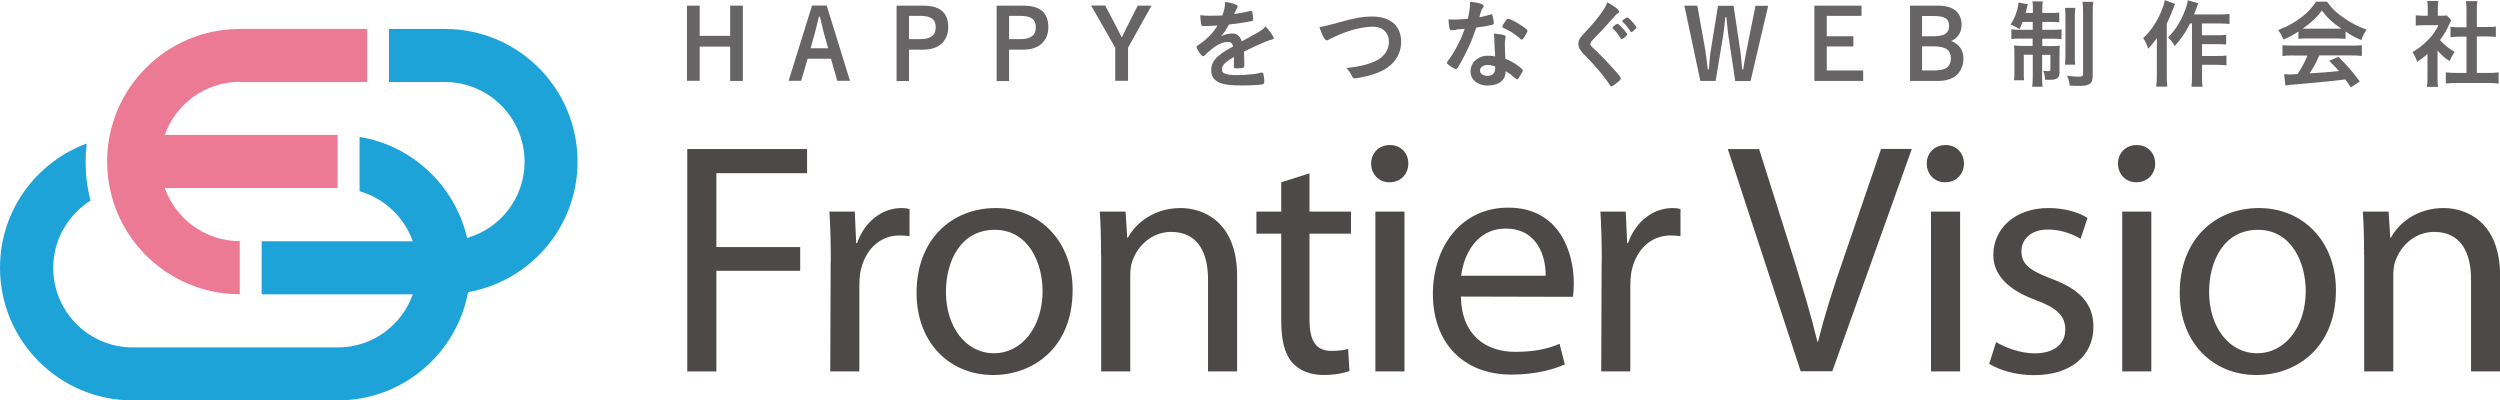
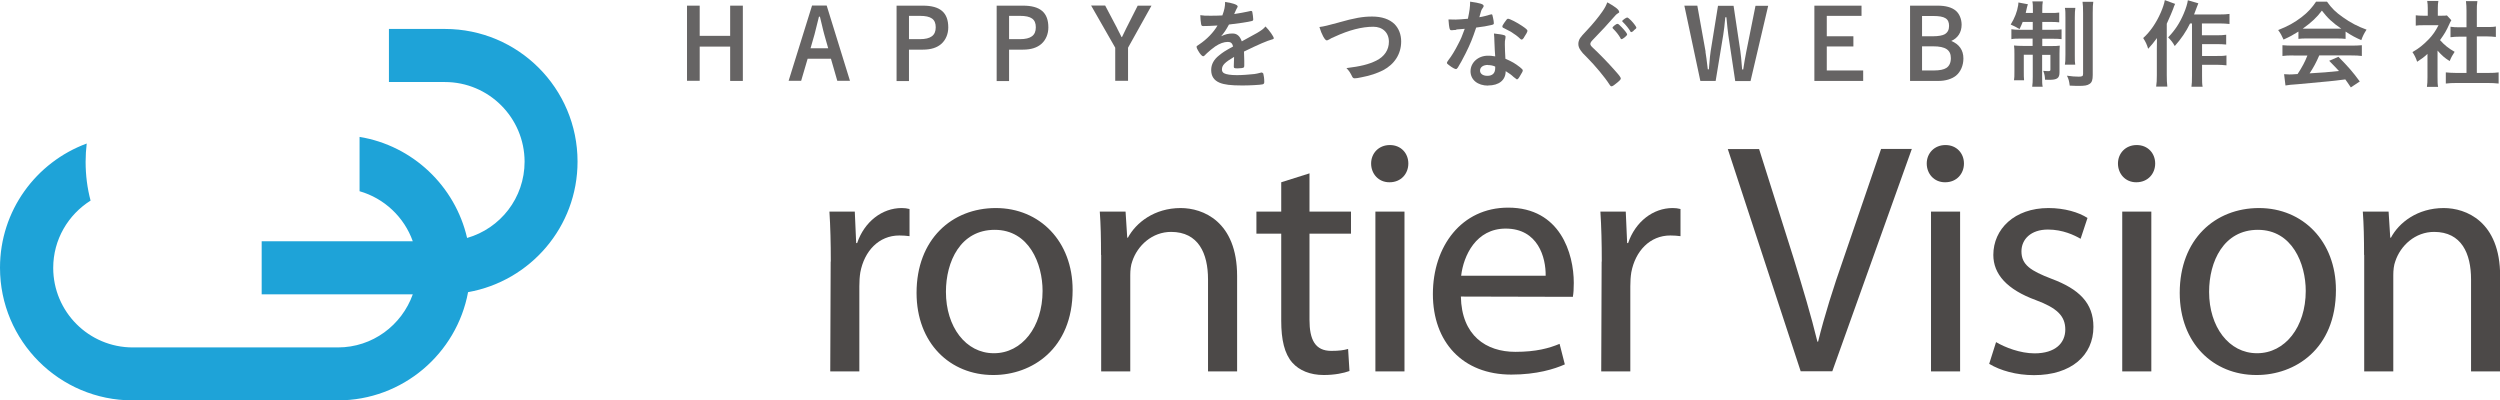
<svg xmlns="http://www.w3.org/2000/svg" id="_レイヤー_2" viewBox="0 0 181.33 29.04">
  <defs>
    <style>.cls-1{fill:#4c4948;}.cls-1,.cls-2,.cls-3,.cls-4{stroke-width:0px;}.cls-2{fill:#1ea3d8;}.cls-3{fill:#666464;}.cls-4{fill:#ed7a94;}</style>
  </defs>
  <g id="_印刷面">
-     <path class="cls-1" d="M49.85,10.81h8.69v1.75h-6.58v5.36h6.08v1.72h-6.08v7.3h-2.11V10.81Z" />
    <path class="cls-1" d="M60.26,18.97c0-1.36-.03-2.54-.1-3.62h1.84l.1,2.28h.07c.53-1.56,1.82-2.54,3.23-2.54.21,0,.38.02.57.07v1.97c-.24-.03-.45-.05-.74-.05-1.49,0-2.54,1.13-2.83,2.68-.05.32-.07.65-.07,1.01v6.17h-2.11l.03-7.97Z" />
    <path class="cls-1" d="M72.03,27.2c-3.11,0-5.55-2.3-5.55-5.96,0-3.88,2.56-6.15,5.75-6.15s5.57,2.42,5.57,5.94c0,4.31-2.99,6.17-5.74,6.17h-.02ZM72.1,25.62c2.01,0,3.52-1.89,3.52-4.52,0-1.97-.98-4.43-3.47-4.43s-3.54,2.3-3.54,4.5c0,2.54,1.44,4.45,3.47,4.45h.02Z" />
    <path class="cls-1" d="M79.86,18.49c0-1.22-.02-2.18-.09-3.14h1.87l.12,1.89h.05c.58-1.08,1.91-2.15,3.83-2.15,1.6,0,4.09.96,4.09,4.93v6.92h-2.11v-6.68c0-1.87-.69-3.44-2.68-3.44-1.36,0-2.44.98-2.82,2.15-.1.26-.14.64-.14.98v6.99h-2.11v-8.45Z" />
    <path class="cls-1" d="M94.98,12.58v2.77h3.01v1.6h-3.01v6.25c0,1.44.41,2.25,1.58,2.25.57,0,.91-.05,1.22-.14l.1,1.6c-.41.15-1.06.29-1.87.29-.98,0-1.77-.33-2.27-.89-.58-.65-.81-1.68-.81-3.04v-6.32h-1.8v-1.6h1.8v-2.13l2.06-.65Z" />
    <path class="cls-1" d="M100.77,13.22c-.79,0-1.32-.62-1.32-1.36s.55-1.34,1.36-1.34,1.34.6,1.34,1.34-.53,1.36-1.36,1.36h-.02ZM99.76,26.94v-11.59h2.11v11.59h-2.11Z" />
    <path class="cls-1" d="M105.96,21.5c.05,2.85,1.84,4.02,3.95,4.02,1.51,0,2.44-.26,3.21-.58l.38,1.49c-.74.33-2.03.74-3.88.74-3.54,0-5.69-2.37-5.69-5.84s2.08-6.27,5.46-6.27c3.78,0,4.76,3.33,4.76,5.46,0,.43-.02.77-.07,1.01l-8.11-.02ZM112.11,20c.02-1.32-.55-3.42-2.9-3.42-2.15,0-3.06,1.96-3.23,3.42h6.13Z" />
    <path class="cls-1" d="M116.18,18.97c0-1.36-.03-2.54-.1-3.62h1.84l.1,2.28h.07c.53-1.56,1.82-2.54,3.23-2.54.21,0,.38.02.57.07v1.97c-.24-.03-.45-.05-.74-.05-1.48,0-2.54,1.13-2.83,2.68-.05.32-.07.65-.07,1.01v6.17h-2.11l.03-7.97Z" />
    <path class="cls-1" d="M130.61,26.94l-5.29-16.13h2.27l2.51,7.94c.67,2.18,1.27,4.17,1.72,6.03h.05c.46-1.87,1.1-3.9,1.84-6.01l2.73-7.97h2.23l-5.77,16.13h-2.3Z" />
    <path class="cls-1" d="M141.07,13.22c-.79,0-1.32-.62-1.32-1.36s.55-1.34,1.36-1.34,1.34.6,1.34,1.34-.53,1.36-1.36,1.36h-.02ZM140.06,26.94v-11.59h2.11v11.59h-2.11Z" />
    <path class="cls-1" d="M144.77,24.81c.64.38,1.75.82,2.8.82,1.51,0,2.23-.75,2.23-1.73s-.6-1.56-2.13-2.13c-2.11-.77-3.09-1.89-3.09-3.28,0-1.87,1.53-3.4,4-3.4,1.17,0,2.2.31,2.83.72l-.5,1.51c-.45-.26-1.29-.67-2.37-.67-1.25,0-1.92.72-1.92,1.58,0,.98.67,1.41,2.18,1.99,1.98.74,3.04,1.74,3.04,3.49,0,2.06-1.6,3.5-4.31,3.5-1.27,0-2.44-.33-3.25-.82l.5-1.58Z" />
    <path class="cls-1" d="M154.94,13.22c-.79,0-1.32-.62-1.32-1.36s.55-1.34,1.36-1.34,1.34.6,1.34,1.34-.53,1.36-1.37,1.36h-.02ZM153.93,26.94v-11.59h2.11v11.59h-2.11Z" />
    <path class="cls-1" d="M163.65,27.2c-3.11,0-5.55-2.3-5.55-5.96,0-3.88,2.56-6.15,5.75-6.15s5.58,2.42,5.58,5.94c0,4.31-2.99,6.17-5.74,6.17h-.03ZM163.72,25.62c2.01,0,3.52-1.89,3.52-4.52,0-1.97-.98-4.43-3.47-4.43s-3.54,2.3-3.54,4.5c0,2.54,1.44,4.45,3.47,4.45h.02Z" />
    <path class="cls-1" d="M171.47,18.49c0-1.22-.02-2.18-.09-3.14h1.87l.12,1.89h.05c.57-1.08,1.91-2.15,3.83-2.15,1.6,0,4.09.96,4.09,4.93v6.92h-2.11v-6.68c0-1.87-.69-3.44-2.68-3.44-1.36,0-2.44.98-2.82,2.15-.1.26-.14.64-.14.98v6.99h-2.11v-8.45Z" />
    <path class="cls-2" d="M32.27,2.1h-4.06v3.85h4.06c3.19,0,5.77,2.59,5.78,5.77,0,2.64-1.76,4.85-4.17,5.54-.87-3.77-3.95-6.7-7.8-7.33v3.94c1.79.51,3.24,1.88,3.86,3.63h-10.96v3.85h10.96c-.8,2.24-2.92,3.85-5.43,3.85h-14.88c-3.19,0-5.77-2.59-5.77-5.77,0-2.06,1.09-3.86,2.71-4.88-.24-.9-.36-1.84-.36-2.82,0-.45.03-.89.08-1.32C2.61,11.77,0,15.28,0,19.42c0,5.31,4.31,9.62,9.62,9.62h14.88c4.71,0,8.62-3.39,9.45-7.85,4.51-.8,7.94-4.73,7.94-9.47,0-5.31-4.3-9.62-9.62-9.62Z" />
-     <path class="cls-4" d="M17.39,5.95h9.24v-3.85h-9.24c-5.31,0-9.62,4.31-9.62,9.62s4.31,9.62,9.62,9.62v-3.85c-2.51,0-4.64-1.61-5.44-3.85h12.54v-3.86h-12.54c.8-2.23,2.93-3.84,5.44-3.85Z" />
    <path class="cls-3" d="M50.75,5.86h-.92V.41h.92v2.19h2.21V.41h.92v5.46h-.92v-2.49h-2.21v2.49Z" />
    <path class="cls-3" d="M58.11,5.86h-.91l1.7-5.46h1.06l1.69,5.46h-.92l-.46-1.6h-1.69l-.47,1.6ZM60.07,3.5l-.27-.95c-.04-.14-.14-.53-.18-.72q-.1-.41-.15-.62h-.07c-.17.69-.26,1.06-.32,1.28l-.29,1.01h1.28Z" />
    <path class="cls-3" d="M66.94.41c1.25,0,1.84.5,1.84,1.58,0,.47-.18.9-.49,1.18-.32.29-.77.43-1.35.43h-1.01v2.28h-.9V.41h1.91ZM66.72,2.84c.79,0,1.15-.27,1.15-.86s-.34-.83-1.15-.83h-.79v1.69h.79Z" />
    <path class="cls-3" d="M74.2.41c1.25,0,1.84.5,1.84,1.58,0,.47-.18.9-.49,1.18-.32.29-.77.43-1.35.43h-1.01v2.28h-.9V.41h1.91ZM73.98,2.84c.79,0,1.15-.27,1.15-.86s-.34-.83-1.15-.83h-.79v1.69h.79Z" />
    <path class="cls-3" d="M81.03,2.06q.2.39.32.63h.03c.04-.08.19-.39.31-.64l.83-1.64h1l-1.7,3.05v2.4h-.93v-2.4l-1.75-3.06h1.02l.87,1.65Z" />
    <path class="cls-3" d="M89.52,4.12c-.69.41-.89.61-.89.92,0,.13.05.21.15.27.15.09.5.14.94.14.38,0,.9-.04,1.26-.08.15-.02.23-.04.51-.11h.04s.08.04.1.08c.04.15.07.36.07.61,0,.1-.04.15-.13.17-.17.04-.95.08-1.46.08-.85,0-1.31-.06-1.65-.2-.41-.17-.61-.48-.61-.92,0-.41.19-.76.57-1.06.3-.24.37-.29,1.02-.65-.06-.23-.16-.33-.38-.33-.29,0-.59.11-.92.33-.2.14-.44.34-.59.48-.21.22-.23.23-.29.23-.07,0-.22-.16-.36-.41-.07-.12-.11-.21-.11-.26,0-.06.01-.08.18-.18.57-.38,1.05-.88,1.34-1.38-.5.03-.76.04-1.03.04-.11,0-.13-.02-.16-.14-.02-.09-.06-.46-.06-.65.24.04.38.04.71.04.27,0,.57,0,.89-.02.15-.4.2-.65.2-.98.62.1.91.21.91.33,0,.03,0,.04-.03.08-.05.09-.11.2-.2.42t-.02.05c.4-.06.75-.13.99-.18.15-.04.19-.05.22-.05.06,0,.08.02.1.06.03.13.07.45.07.55,0,.08-.03.11-.12.13-.22.06-1,.18-1.64.25-.21.39-.36.61-.57.85.31-.15.55-.2.83-.2.32,0,.53.18.67.57.69-.38,1.06-.58,1.11-.61.32-.19.46-.29.61-.47.29.29.6.74.6.85,0,.04-.03.07-.12.09-.34.09-.98.36-2.04.88,0,.13.02.45.02.67v.34c0,.08-.01.13-.05.15-.04.03-.22.06-.43.06-.24,0-.28-.02-.28-.13v-.03c.01-.2.02-.47.02-.64v-.04Z" />
    <path class="cls-3" d="M97.1,1.63c1.16-.33,1.76-.43,2.42-.43.71,0,1.26.19,1.63.55.31.32.48.75.48,1.26,0,.9-.48,1.65-1.32,2.09-.45.22-.9.38-1.53.5-.27.06-.41.08-.52.08-.08,0-.13-.03-.17-.1-.16-.32-.22-.42-.43-.64,1.04-.13,1.61-.27,2.16-.54.59-.29.92-.78.92-1.37,0-.66-.45-1.09-1.13-1.09-.83,0-1.76.24-2.82.73-.19.08-.29.13-.36.18-.13.07-.16.08-.2.08-.13,0-.37-.43-.53-.97.32-.04.64-.12,1.41-.33Z" />
    <path class="cls-3" d="M105.63,2.17c-.13,0-.2.01-.29.02-.06,0-.07,0-.08,0-.06,0-.08-.02-.11-.09-.04-.11-.08-.48-.09-.69.08,0,.28.01.53.01.08,0,.63-.03.88-.06.12-.57.16-.86.16-1.24.72.1.98.18.98.31,0,.05,0,.06-.11.22-.06.08-.08.16-.2.6.33-.06.53-.11.78-.19.05-.01.07-.02.11-.02.05,0,.06.04.1.24.04.17.06.32.06.4,0,.08-.02.1-.2.14-.24.06-.64.13-1.08.18-.26.78-.43,1.2-.76,1.86-.25.49-.39.75-.57,1.04-.06.08-.09.11-.14.11-.07,0-.27-.1-.51-.29-.11-.08-.14-.11-.14-.16s.03-.09.12-.22c.2-.25.47-.69.7-1.15.2-.38.27-.55.47-1.1-.27.02-.29.03-.62.05ZM107.94,6.21c-.76,0-1.28-.42-1.28-1.04s.54-1.13,1.26-1.13c.17,0,.25,0,.53.05-.03-.34-.03-.47-.06-1.12,0-.13-.01-.32-.03-.54.36.04.63.08.76.13.06.02.08.06.08.11,0,.04,0,.06-.01.11-.04.15-.04.25-.04.44,0,.26.02.7.04,1.04.5.22.7.34,1.05.61.15.12.21.18.21.24,0,.07-.04.13-.23.45-.08.14-.15.2-.2.2t-.24-.18c-.15-.15-.33-.27-.57-.42,0,.65-.48,1.04-1.28,1.04ZM107.92,4.71c-.34,0-.57.16-.57.41,0,.23.21.38.53.38.37,0,.57-.19.57-.56,0-.06,0-.11,0-.11-.14-.07-.33-.11-.52-.11ZM110.54,2.72c-.08.12-.13.15-.17.15-.04,0-.06-.01-.11-.06-.17-.17-.42-.35-.68-.51q-.17-.1-.48-.25c-.1-.04-.13-.07-.13-.13,0-.05.03-.11.14-.27.17-.25.21-.29.27-.29.13,0,.65.27,1.02.52.3.2.39.29.39.36,0,.06-.11.27-.25.47Z" />
    <path class="cls-3" d="M117.45.85c0,.06-.03.08-.15.15-.05.04-.11.08-.17.16-.43.5-1.06,1.18-1.61,1.74-.12.12-.17.21-.17.29,0,.08.06.16.19.28.41.38,1.08,1.06,1.58,1.63.35.39.44.52.44.6,0,.07-.12.19-.41.41-.13.11-.22.15-.26.15-.06,0-.09-.03-.16-.14-.3-.48-1.04-1.37-1.6-1.93-.32-.31-.38-.39-.48-.53-.12-.17-.17-.31-.17-.47,0-.14.04-.29.13-.43q.08-.13.5-.57c.41-.43.84-.96,1.11-1.35.18-.26.27-.43.36-.67.55.3.85.53.85.67ZM117.54,2.77c-.15-.26-.31-.46-.54-.69-.04-.04-.04-.05-.04-.07,0-.04.04-.08.16-.18.11-.08.15-.1.2-.1.06,0,.13.06.3.24.24.25.4.46.4.53,0,.08-.31.34-.41.34-.03,0-.05-.01-.07-.06ZM118.5,2.23c-.08.06-.15.1-.18.1s-.05-.01-.07-.06c-.09-.17-.33-.47-.55-.68-.02-.02-.04-.04-.04-.06,0-.06.29-.26.36-.26.05,0,.15.08.29.22.21.22.38.46.38.52,0,.04-.06.1-.21.21Z" />
    <path class="cls-3" d="M123.7,3.75c.04.19.1.71.17,1.28h.08c.01-.12.02-.21.02-.27.04-.5.08-.9.11-1.06l.53-3.28h1.13l.49,3.28c.04.27.07.57.13,1.34h.08q.04-.22.1-.63c.03-.16.07-.41.12-.65l.67-3.34h.92l-1.28,5.46h-1.11l-.5-3.33c-.04-.27-.08-.67-.14-1.3h-.08c-.05.57-.09.89-.15,1.28l-.55,3.34h-1.11l-1.16-5.46h.94l.6,3.34Z" />
    <path class="cls-3" d="M135.02.41v.74h-2.52v1.48h1.93v.74h-1.93v1.74h2.64v.76h-3.54V.41h3.42Z" />
    <path class="cls-3" d="M140.55.41c.57,0,1.01.12,1.3.36.27.22.43.62.43,1.02,0,.55-.27.97-.75,1.18.58.24.88.67.88,1.27,0,.51-.2.97-.54,1.25-.3.24-.76.38-1.26.38h-2.07V.41h2.02ZM139.41,2.63h.81c.38,0,.69-.06.84-.15.21-.13.31-.32.31-.6,0-.53-.31-.72-1.15-.72h-.81v1.48ZM139.41,5.11h.88c.38,0,.7-.06.88-.18.22-.14.33-.39.33-.71,0-.6-.39-.86-1.28-.86h-.81v1.75Z" />
    <path class="cls-3" d="M146.71,1.59c-.08.21-.12.29-.23.52-.26-.15-.38-.22-.64-.33.29-.47.47-.93.54-1.39,0-.04.01-.08.01-.08q.01-.06.01-.13l.69.13c-.02.06-.06.16-.08.27-.02.08-.06.27-.08.36h.52v-.19c0-.31,0-.47-.04-.65h.76c-.03.17-.04.31-.04.64v.2h.57c.32,0,.48,0,.66-.03v.71c-.18-.02-.36-.03-.66-.03h-.57v.57h.78c.27,0,.43,0,.62-.03v.71c-.15-.02-.33-.03-.64-.03h-.76v.53h.65c.29,0,.43,0,.62-.03-.01.18-.02.29-.02.6v1.34c0,.42-.17.54-.75.54t-.3-.01c-.01-.27-.04-.41-.13-.64.1,0,.28.02.36.02.12,0,.16-.03.16-.1v-1.08h-.6v1.59c0,.36,0,.55.04.72h-.76c.03-.21.04-.39.04-.74v-1.58h-.65v1.2c0,.29,0,.47.02.65h-.73c.03-.18.03-.3.03-.66v-1.24c0-.27,0-.44-.03-.62.21.02.38.03.65.03h.7v-.53h-.85c-.3,0-.5,0-.69.04v-.72c.17.03.34.04.6.04h.95v-.57h-.74ZM150.53.57c-.03.19-.04.36-.04.7v2.71c0,.41,0,.55.03.71h-.75c.03-.18.04-.3.04-.72V1.28c0-.35,0-.53-.04-.71h.76ZM151.83.13c-.03.19-.04.39-.04.81v4.5c0,.36-.06.53-.22.64-.17.12-.36.15-.79.15-.07,0-.29,0-.66-.02-.04-.32-.07-.46-.2-.72.31.05.62.07.86.07.25,0,.31-.04.31-.2V.96c0-.41-.01-.62-.04-.83h.78Z" />
    <path class="cls-3" d="M157.77.27c-.08.17-.09.21-.15.38q-.11.3-.46,1.07v3.73c0,.31.01.59.04.83h-.81c.04-.26.05-.48.05-.83v-1.92c0-.17,0-.27.01-.77-.24.33-.41.53-.64.78-.09-.31-.18-.5-.36-.78.5-.45.94-1.08,1.28-1.86.15-.35.24-.62.29-.89l.74.27ZM158.85,1.7c-.29.6-.64,1.11-1.11,1.64-.15-.27-.25-.39-.48-.63.51-.53.84-1.04,1.13-1.72.17-.4.27-.74.3-.97l.76.22c-.06.16-.09.22-.14.36q-.09.26-.17.45h1.83c.33,0,.53-.01.74-.04v.73c-.2-.02-.43-.04-.73-.04h-1.27v.86h1.09c.28,0,.46-.01.67-.04v.71c-.22-.02-.43-.03-.67-.03h-1.08v.86h1.1c.29,0,.47,0,.67-.04v.72c-.22-.02-.41-.04-.67-.04h-1.1v.78c0,.4,0,.62.04.81h-.81c.03-.2.04-.4.04-.81V1.7h-.13Z" />
    <path class="cls-3" d="M166.71,2.29c-.45.28-.6.36-1.08.58-.12-.27-.22-.46-.39-.69.71-.28,1.18-.54,1.69-.93.45-.34.78-.71,1.06-1.13h.79c.36.5.63.76,1.14,1.12.57.41,1.12.69,1.73.91-.19.29-.28.48-.38.76-.42-.18-.68-.32-1.14-.62v.53c-.18-.02-.35-.03-.6-.03h-2.25c-.19,0-.39,0-.57.03v-.52ZM166.34,4.02c-.35,0-.57.01-.79.04v-.78c.21.02.48.03.79.03h4.18c.34,0,.57-.01.79-.03v.78c-.22-.03-.45-.04-.79-.04h-2.3c-.22.51-.43.9-.7,1.3q1.16-.06,2.13-.17c-.22-.24-.34-.36-.71-.74l.67-.29c.72.73,1.02,1.07,1.55,1.79l-.65.43c-.19-.29-.25-.37-.4-.58-.56.07-.96.12-1.21.14-.7.07-1.97.19-2.26.21-.38.02-.71.06-.87.09l-.1-.82c.2.01.29.02.38.02.06,0,.26,0,.6-.03.33-.5.54-.9.71-1.34h-1.02ZM169.53,2.08c.09,0,.15,0,.29,0-.61-.41-1-.77-1.41-1.31-.35.48-.76.86-1.39,1.31.11,0,.17,0,.27,0h2.23Z" />
    <path class="cls-3" d="M176.8,5.61c0,.31,0,.49.04.69h-.81c.03-.2.04-.39.04-.7v-1.69c-.27.25-.41.35-.75.57-.08-.26-.2-.5-.34-.7.47-.27.79-.53,1.16-.91.32-.33.51-.61.73-1.04h-1.09c-.24,0-.4,0-.56.03v-.75c.17.02.31.03.53.03h.34v-.56c0-.18-.01-.36-.04-.51h.81c-.03.15-.04.31-.04.52v.55h.28c.2,0,.28,0,.38-.02l.32.35c-.06.09-.1.18-.15.29-.22.49-.34.69-.67,1.15.32.36.62.6,1.06.85-.15.22-.25.4-.36.67-.36-.22-.57-.41-.88-.76v1.95ZM179.65,5.29h.81c.34,0,.57-.01.77-.04v.81c-.24-.03-.5-.04-.77-.04h-2.3c-.28,0-.53.01-.76.04v-.81c.21.02.45.04.76.04h.74v-2.63h-.5c-.22,0-.45.01-.66.04v-.76c.19.03.38.04.66.04h.5V.78c0-.28-.01-.44-.04-.7h.83c-.04.27-.04.4-.04.7v1.18h.71c.31,0,.48,0,.67-.04v.76c-.22-.02-.43-.04-.67-.04h-.71v2.63Z" />
  </g>
</svg>